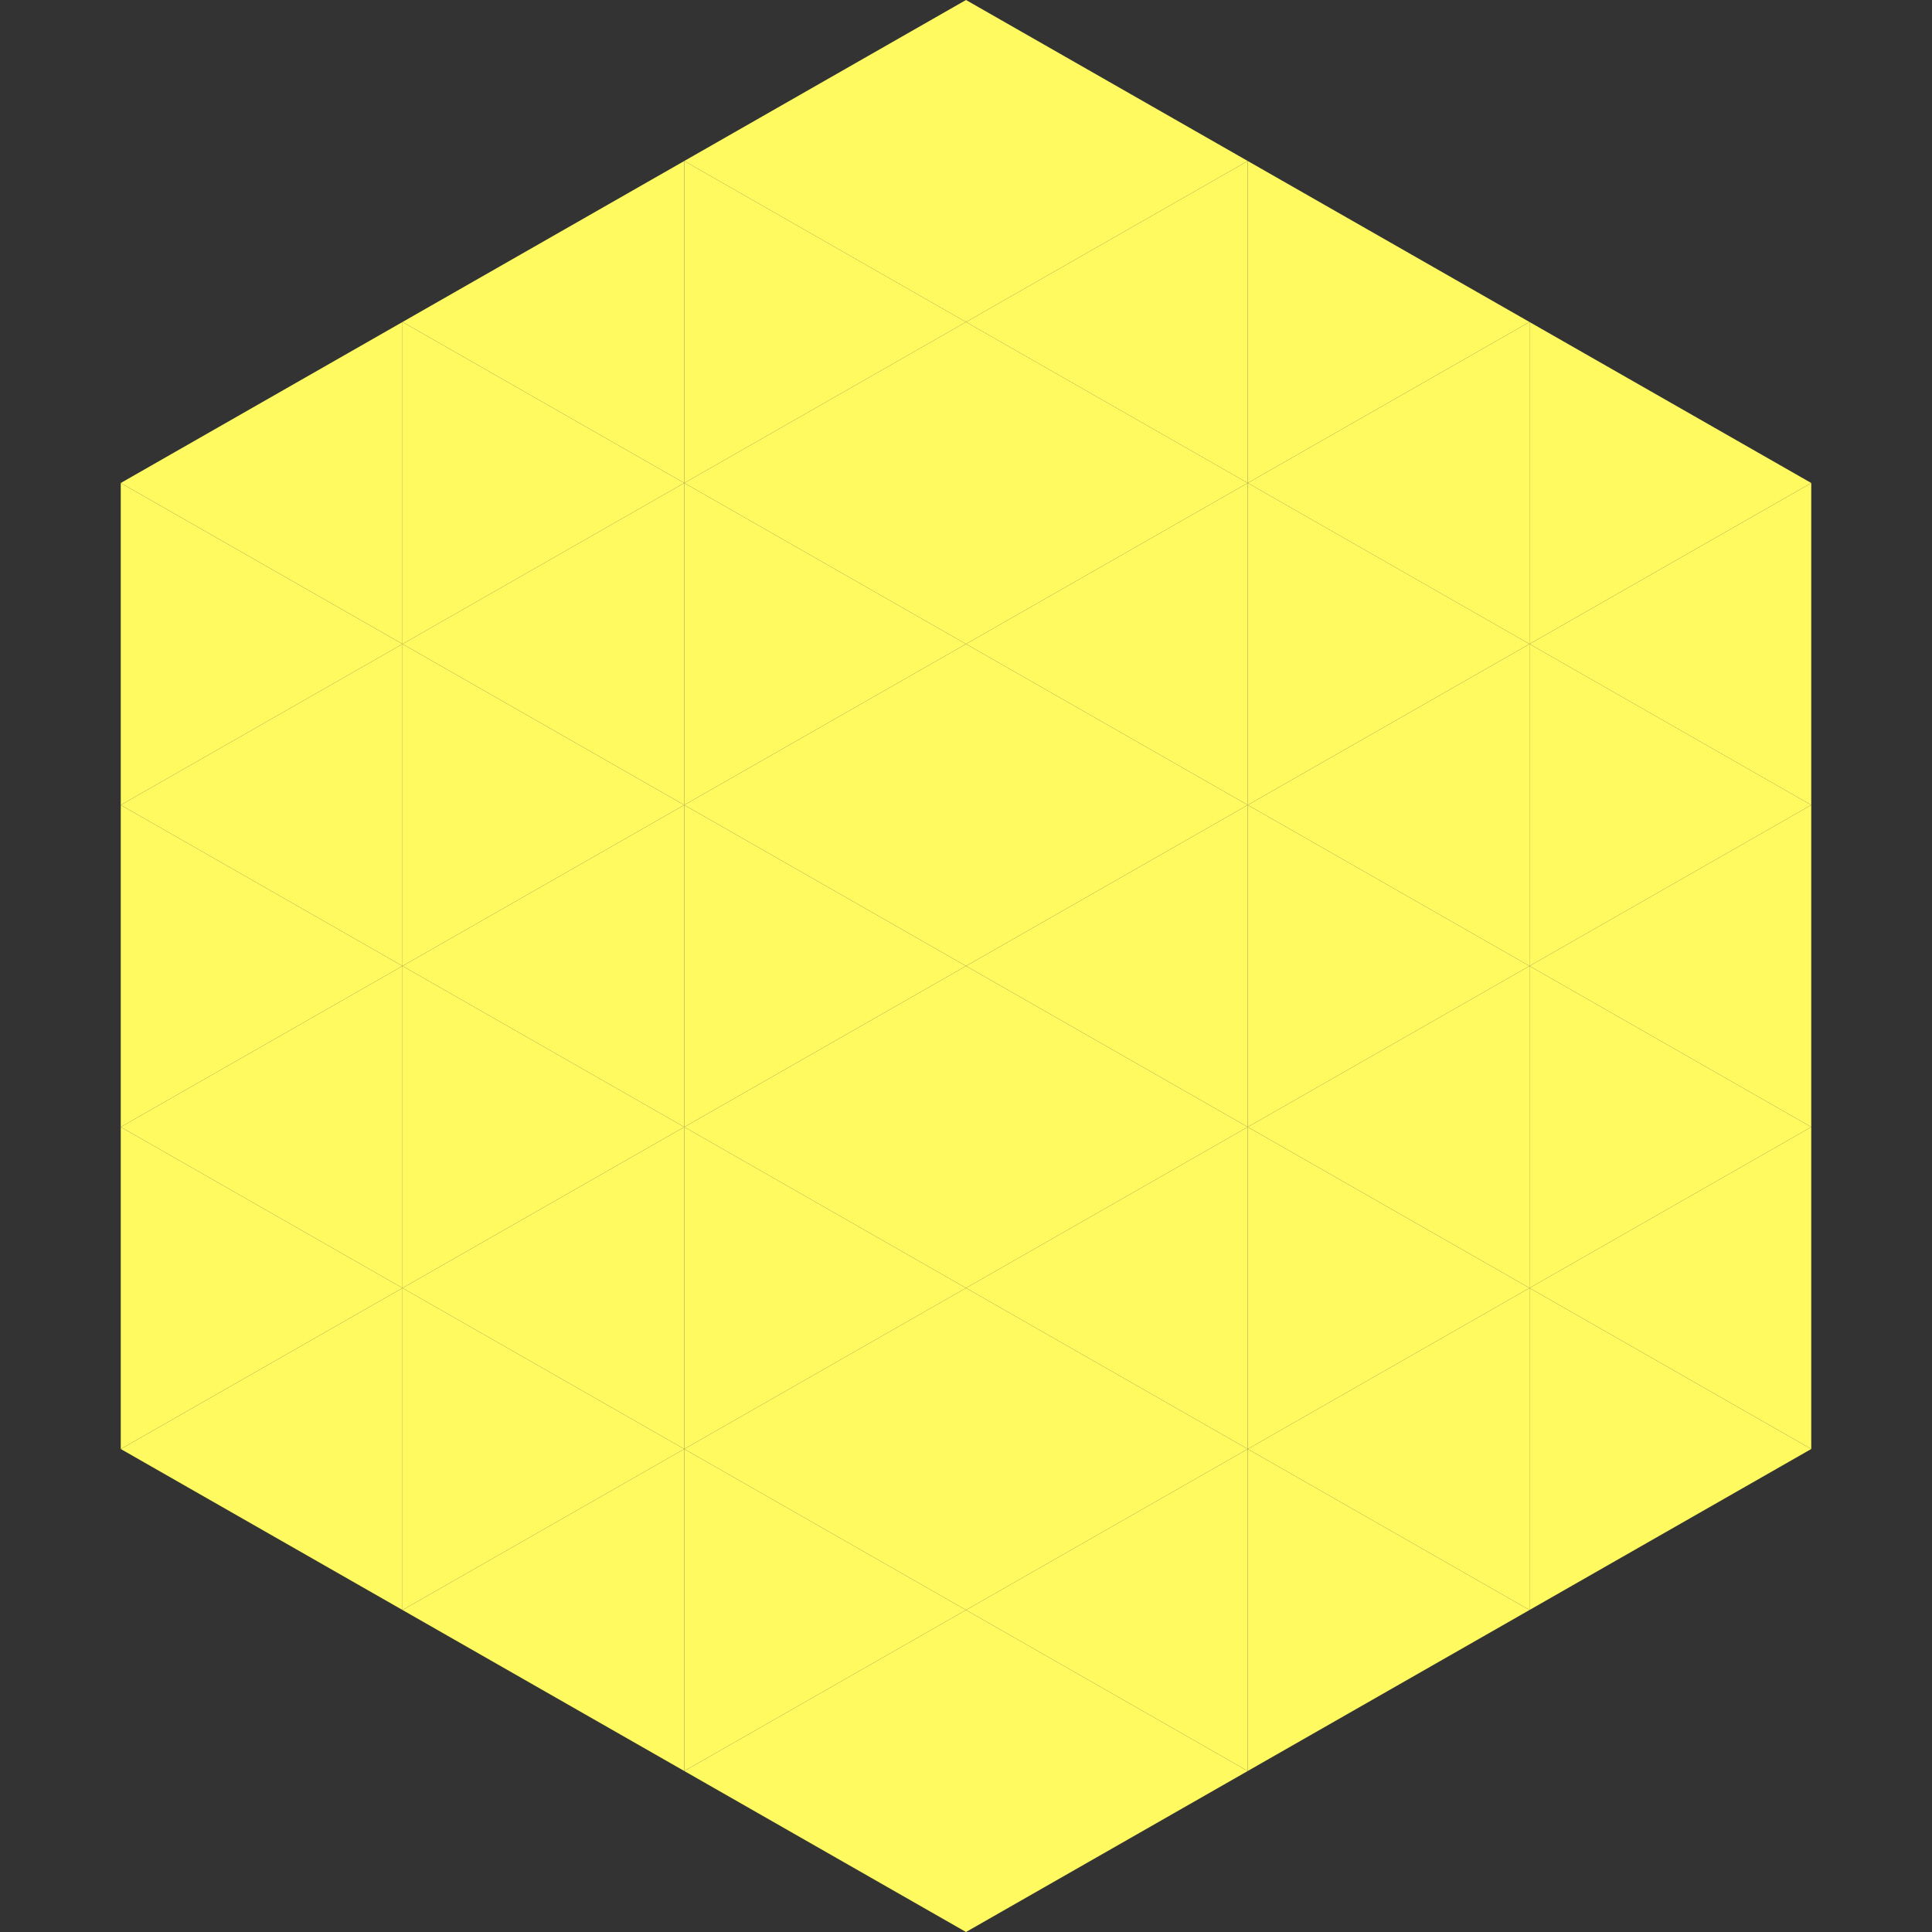
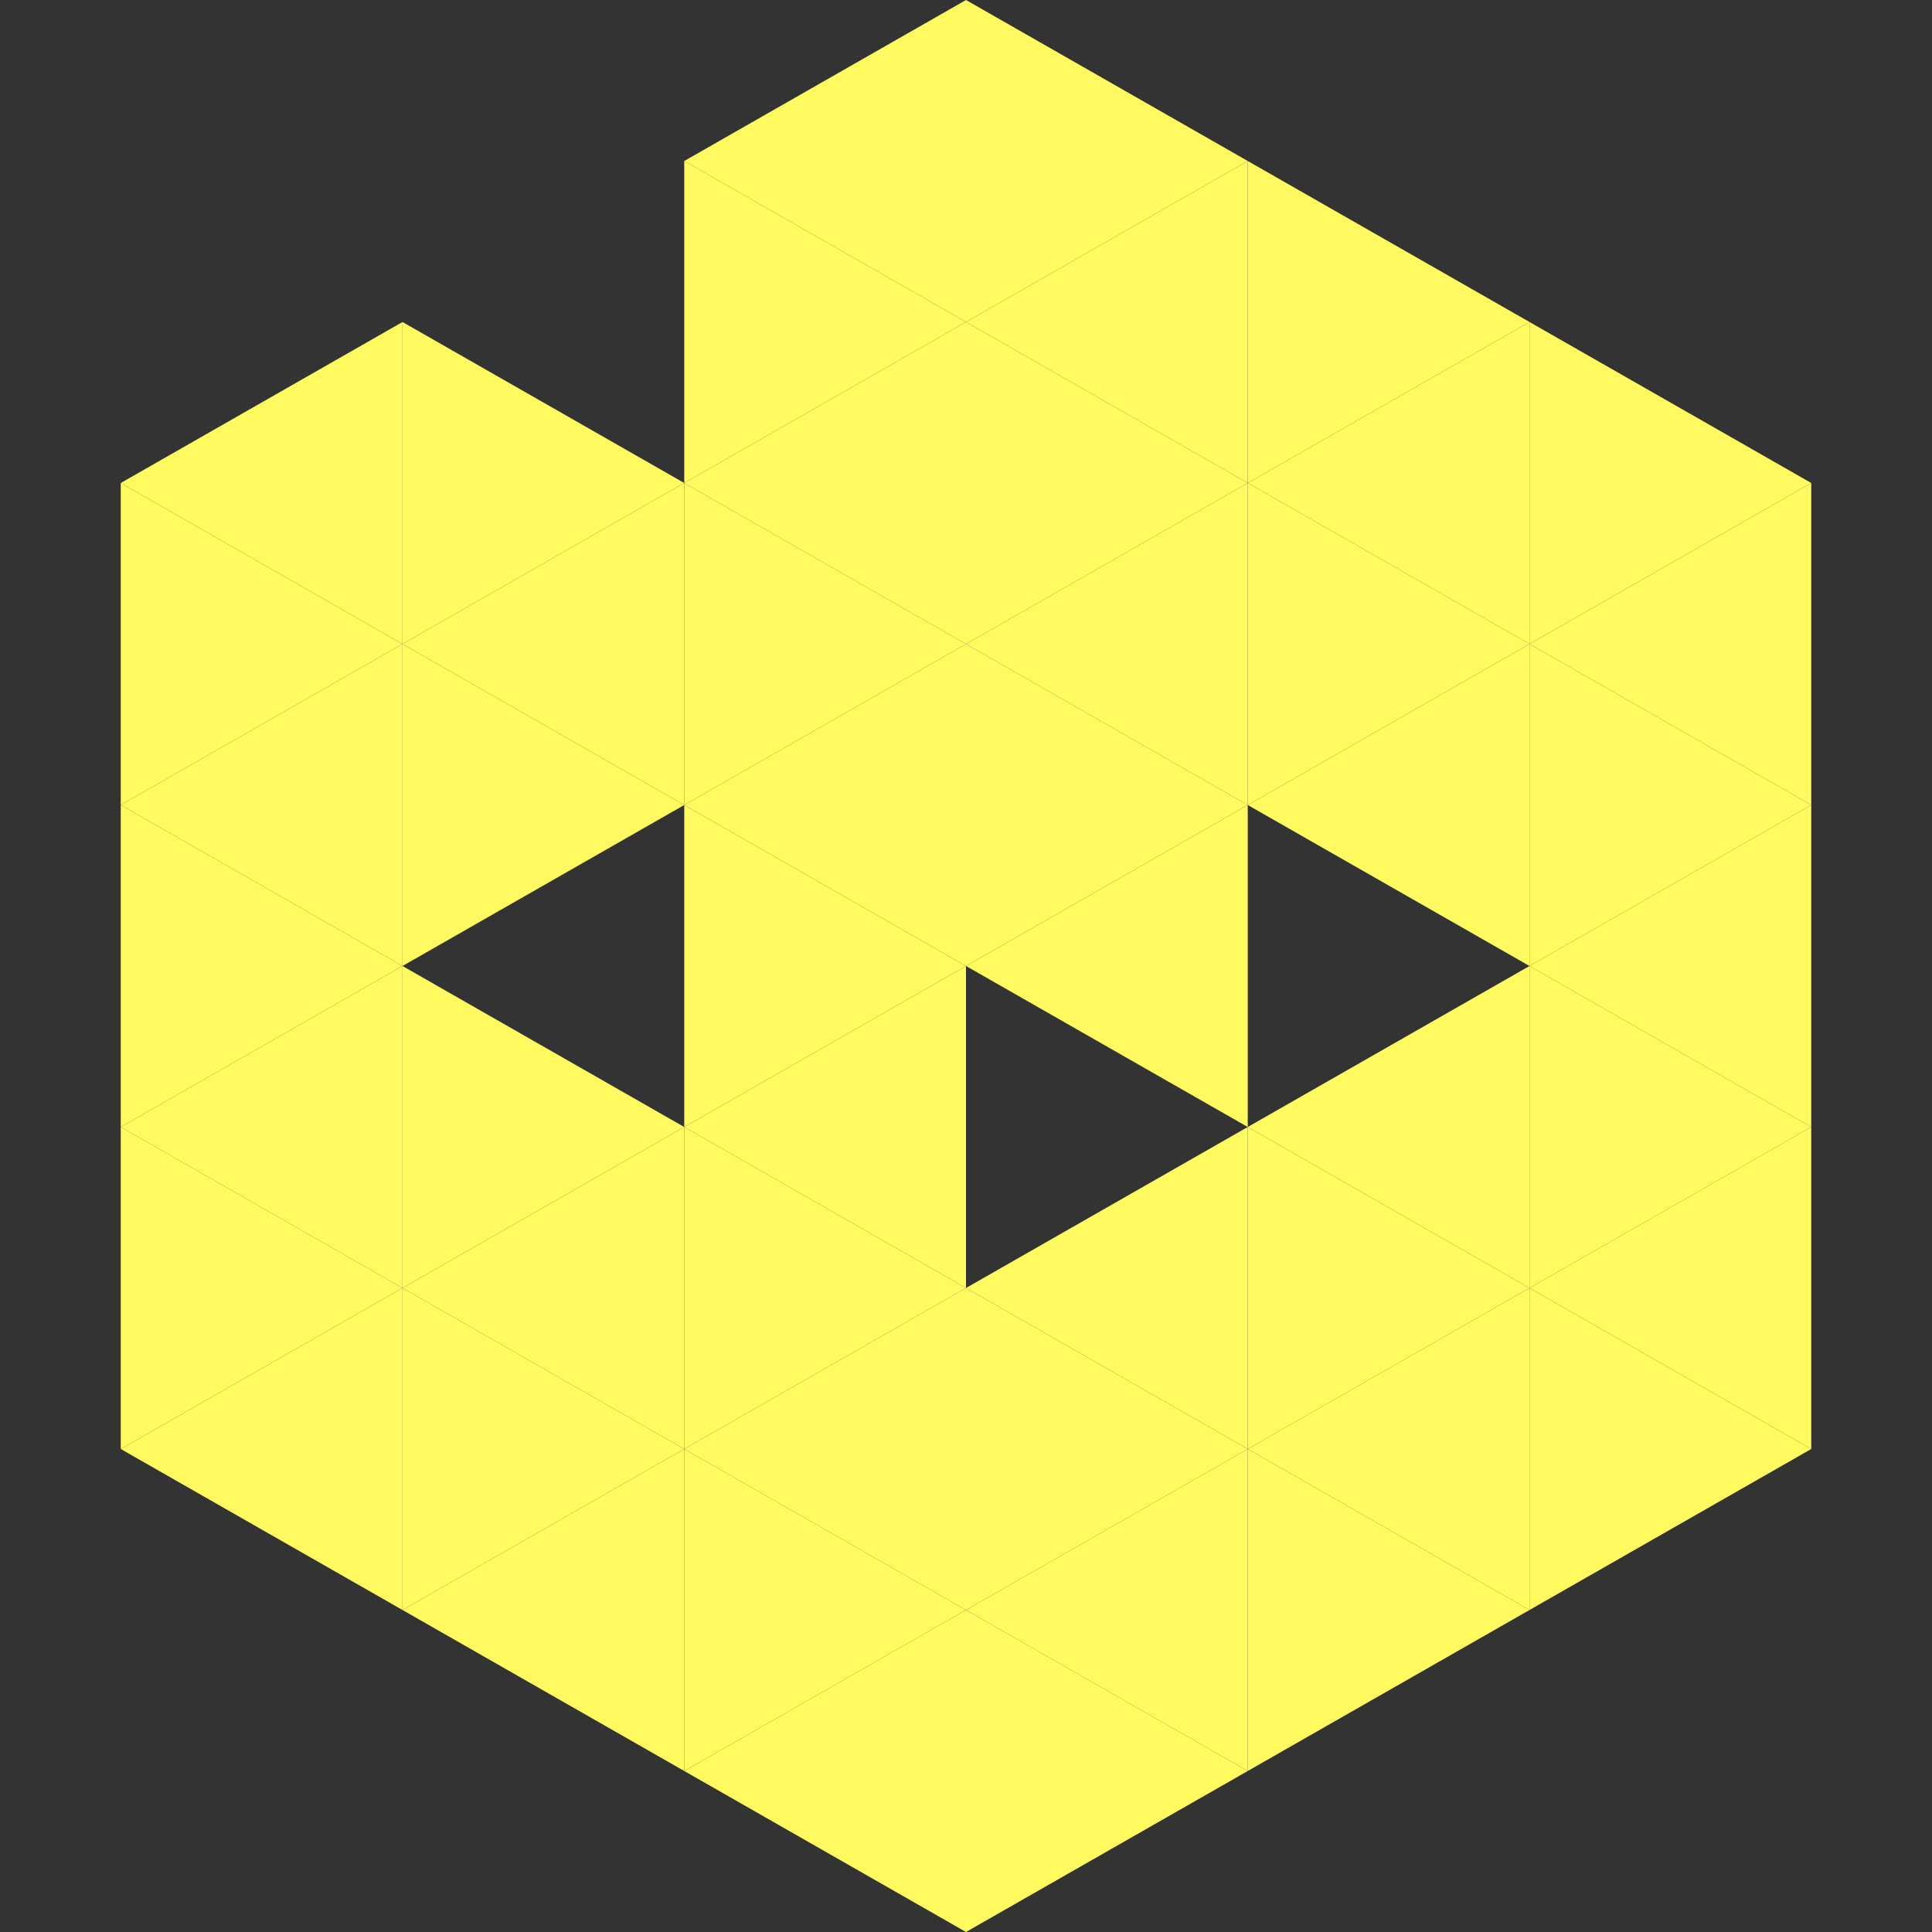
<svg xmlns="http://www.w3.org/2000/svg" width="240" height="240">
  <rect width="100%" height="100%" fill="#333333" stroke="none" />
  <polygon points="50,40 15,60 50,80" style="fill:rgb(255,250,96)" />
  <polygon points="190,40 225,60 190,80" style="fill:rgb(255,250,96)" />
  <polygon points="15,60 50,80 15,100" style="fill:rgb(255,250,96)" />
  <polygon points="225,60 190,80 225,100" style="fill:rgb(255,250,96)" />
  <polygon points="50,80 15,100 50,120" style="fill:rgb(255,250,96)" />
  <polygon points="190,80 225,100 190,120" style="fill:rgb(255,250,96)" />
  <polygon points="15,100 50,120 15,140" style="fill:rgb(255,250,96)" />
  <polygon points="225,100 190,120 225,140" style="fill:rgb(255,250,96)" />
  <polygon points="50,120 15,140 50,160" style="fill:rgb(255,250,96)" />
  <polygon points="190,120 225,140 190,160" style="fill:rgb(255,250,96)" />
  <polygon points="15,140 50,160 15,180" style="fill:rgb(255,250,96)" />
  <polygon points="225,140 190,160 225,180" style="fill:rgb(255,250,96)" />
  <polygon points="50,160 15,180 50,200" style="fill:rgb(255,250,96)" />
  <polygon points="190,160 225,180 190,200" style="fill:rgb(255,250,96)" />
  <polygon points="15,180 50,200 15,220" style="fill:rgb(255,255,255); fill-opacity:0" />
  <polygon points="225,180 190,200 225,220" style="fill:rgb(255,255,255); fill-opacity:0" />
  <polygon points="50,0 85,20 50,40" style="fill:rgb(255,255,255); fill-opacity:0" />
  <polygon points="190,0 155,20 190,40" style="fill:rgb(255,255,255); fill-opacity:0" />
-   <polygon points="85,20 50,40 85,60" style="fill:rgb(255,250,96)" />
  <polygon points="155,20 190,40 155,60" style="fill:rgb(255,250,96)" />
  <polygon points="50,40 85,60 50,80" style="fill:rgb(255,250,96)" />
  <polygon points="190,40 155,60 190,80" style="fill:rgb(255,250,96)" />
  <polygon points="85,60 50,80 85,100" style="fill:rgb(255,250,96)" />
  <polygon points="155,60 190,80 155,100" style="fill:rgb(255,250,96)" />
  <polygon points="50,80 85,100 50,120" style="fill:rgb(255,250,96)" />
  <polygon points="190,80 155,100 190,120" style="fill:rgb(255,250,96)" />
-   <polygon points="85,100 50,120 85,140" style="fill:rgb(255,250,96)" />
-   <polygon points="155,100 190,120 155,140" style="fill:rgb(255,250,96)" />
  <polygon points="50,120 85,140 50,160" style="fill:rgb(255,250,96)" />
  <polygon points="190,120 155,140 190,160" style="fill:rgb(255,250,96)" />
  <polygon points="85,140 50,160 85,180" style="fill:rgb(255,250,96)" />
  <polygon points="155,140 190,160 155,180" style="fill:rgb(255,250,96)" />
  <polygon points="50,160 85,180 50,200" style="fill:rgb(255,250,96)" />
  <polygon points="190,160 155,180 190,200" style="fill:rgb(255,250,96)" />
  <polygon points="85,180 50,200 85,220" style="fill:rgb(255,250,96)" />
  <polygon points="155,180 190,200 155,220" style="fill:rgb(255,250,96)" />
  <polygon points="120,0 85,20 120,40" style="fill:rgb(255,250,96)" />
  <polygon points="120,0 155,20 120,40" style="fill:rgb(255,250,96)" />
  <polygon points="85,20 120,40 85,60" style="fill:rgb(255,250,96)" />
  <polygon points="155,20 120,40 155,60" style="fill:rgb(255,250,96)" />
  <polygon points="120,40 85,60 120,80" style="fill:rgb(255,250,96)" />
  <polygon points="120,40 155,60 120,80" style="fill:rgb(255,250,96)" />
  <polygon points="85,60 120,80 85,100" style="fill:rgb(255,250,96)" />
  <polygon points="155,60 120,80 155,100" style="fill:rgb(255,250,96)" />
  <polygon points="120,80 85,100 120,120" style="fill:rgb(255,250,96)" />
  <polygon points="120,80 155,100 120,120" style="fill:rgb(255,250,96)" />
  <polygon points="85,100 120,120 85,140" style="fill:rgb(255,250,96)" />
  <polygon points="155,100 120,120 155,140" style="fill:rgb(255,250,96)" />
  <polygon points="120,120 85,140 120,160" style="fill:rgb(255,250,96)" />
-   <polygon points="120,120 155,140 120,160" style="fill:rgb(255,250,96)" />
  <polygon points="85,140 120,160 85,180" style="fill:rgb(255,250,96)" />
  <polygon points="155,140 120,160 155,180" style="fill:rgb(255,250,96)" />
  <polygon points="120,160 85,180 120,200" style="fill:rgb(255,250,96)" />
  <polygon points="120,160 155,180 120,200" style="fill:rgb(255,250,96)" />
  <polygon points="85,180 120,200 85,220" style="fill:rgb(255,250,96)" />
  <polygon points="155,180 120,200 155,220" style="fill:rgb(255,250,96)" />
  <polygon points="120,200 85,220 120,240" style="fill:rgb(255,250,96)" />
  <polygon points="120,200 155,220 120,240" style="fill:rgb(255,250,96)" />
  <polygon points="85,220 120,240 85,260" style="fill:rgb(255,255,255); fill-opacity:0" />
-   <polygon points="155,220 120,240 155,260" style="fill:rgb(255,255,255); fill-opacity:0" />
</svg>